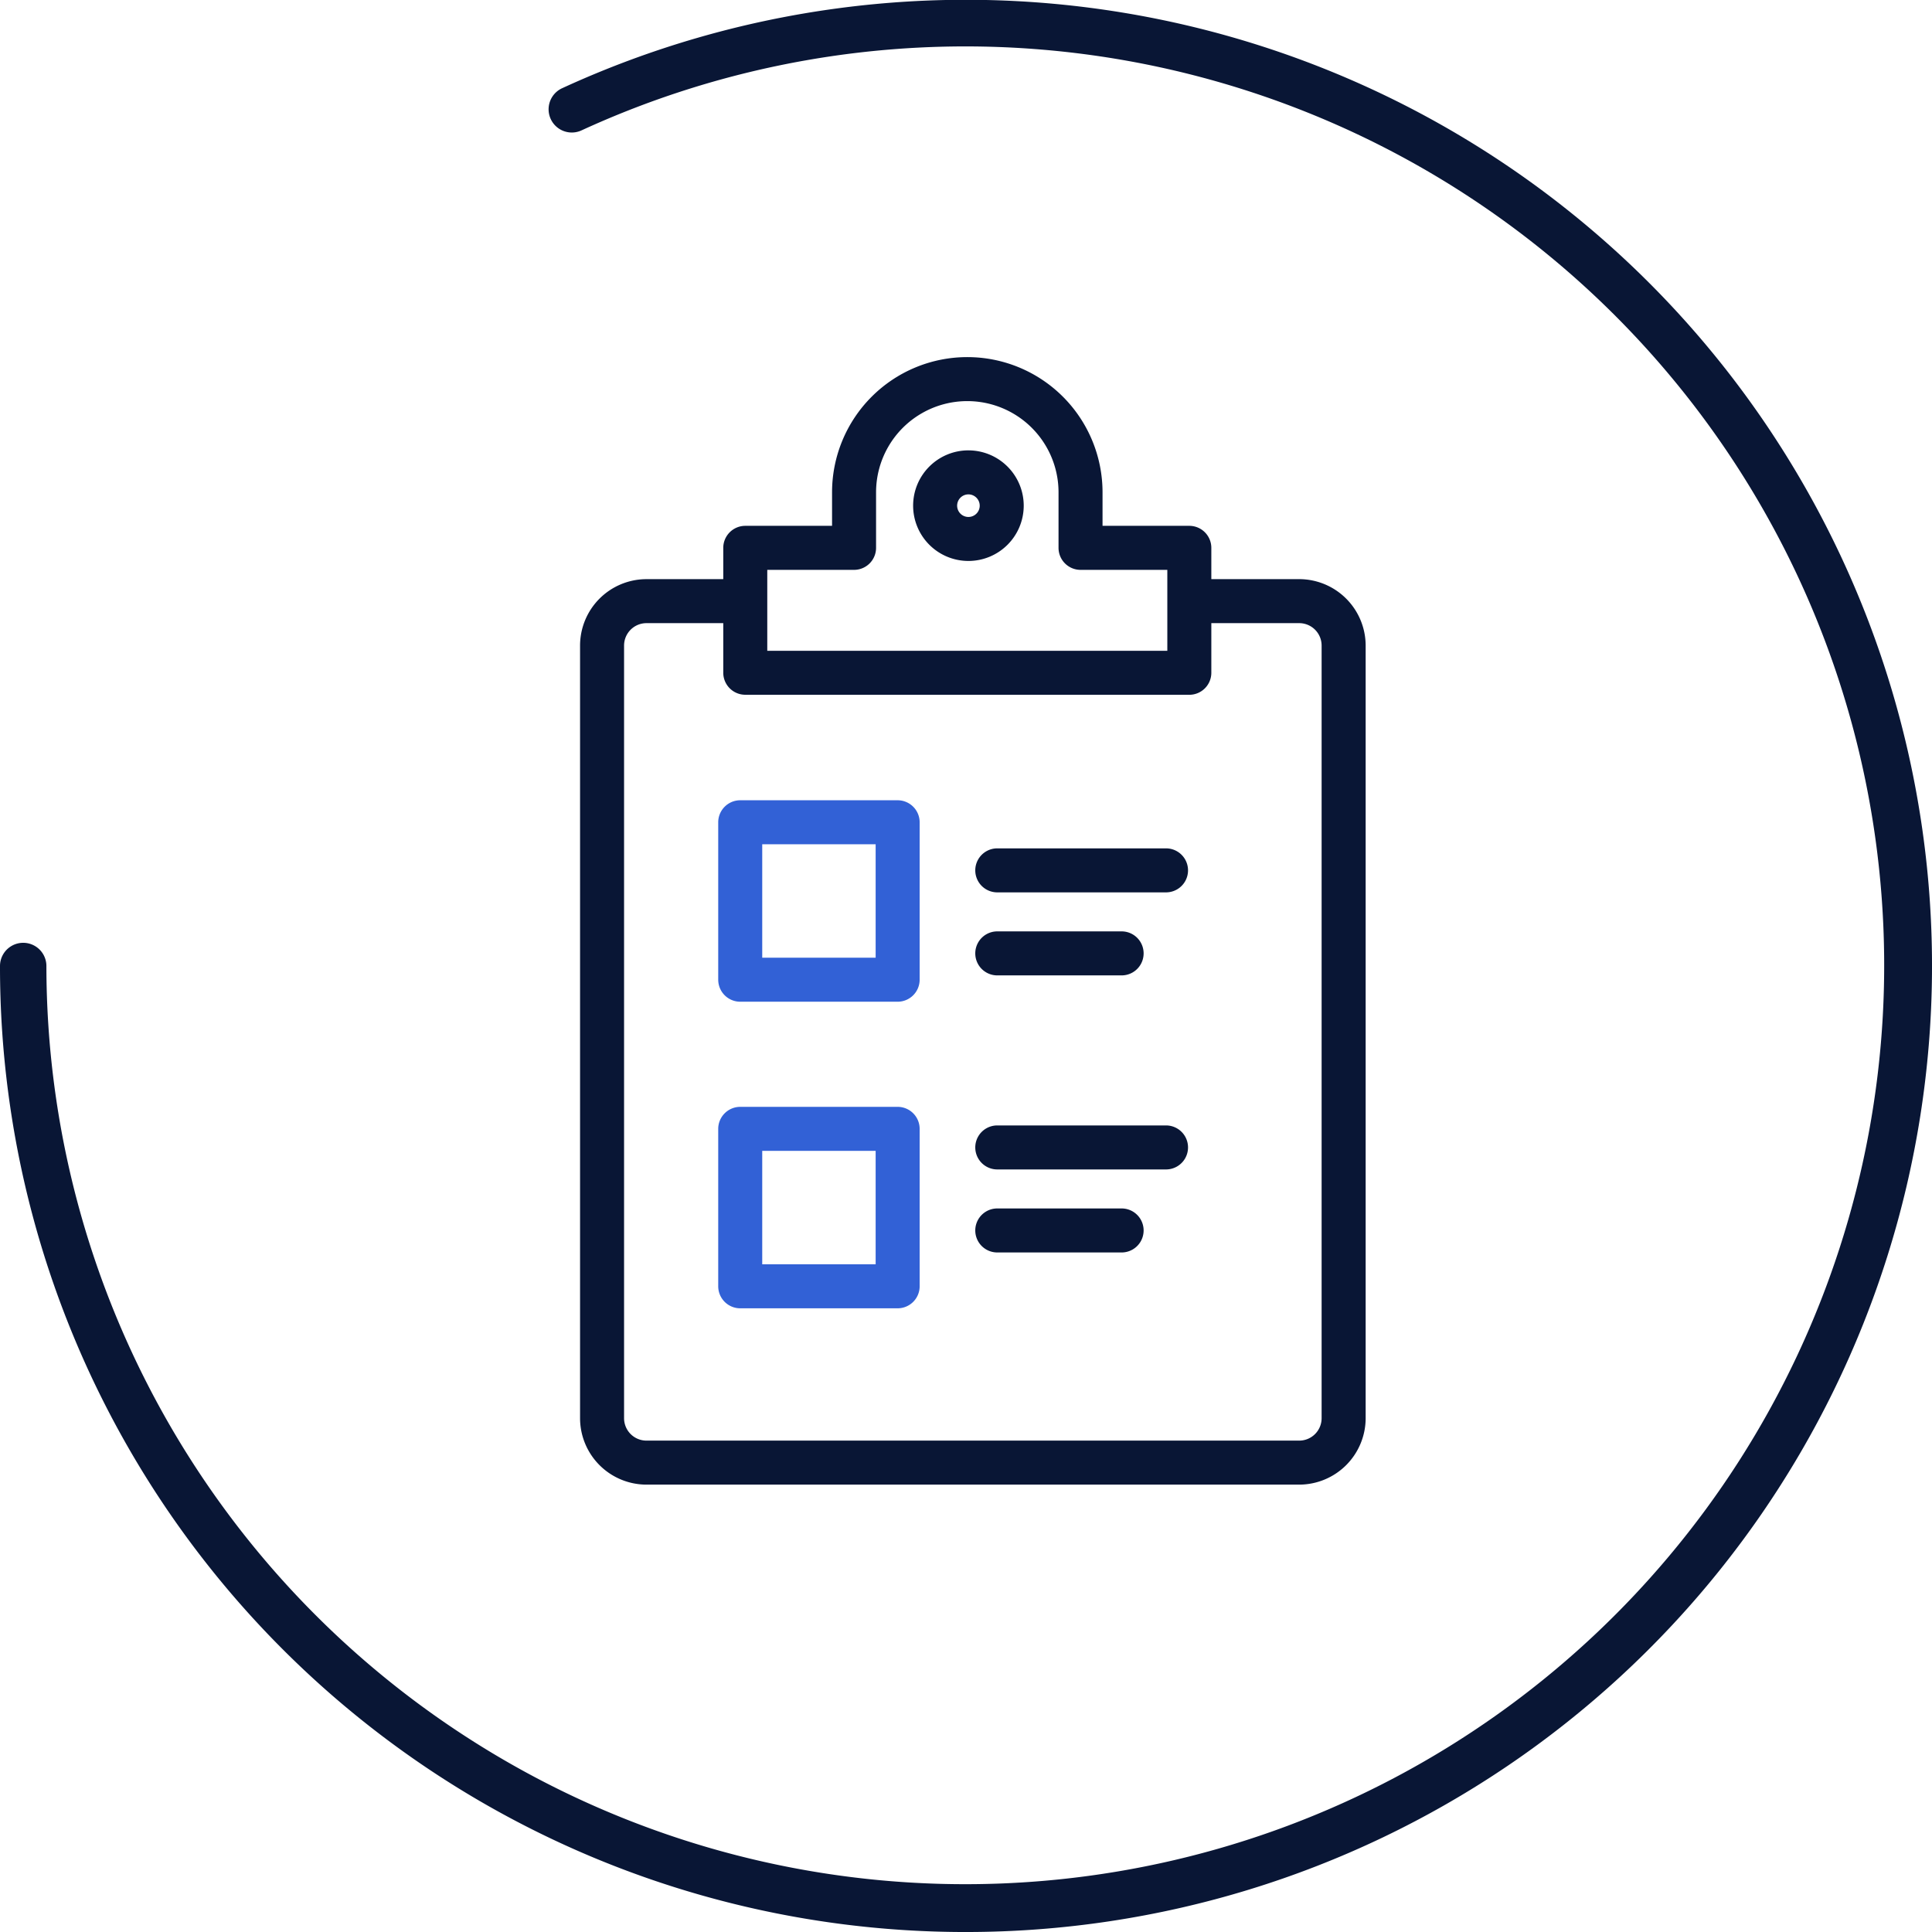
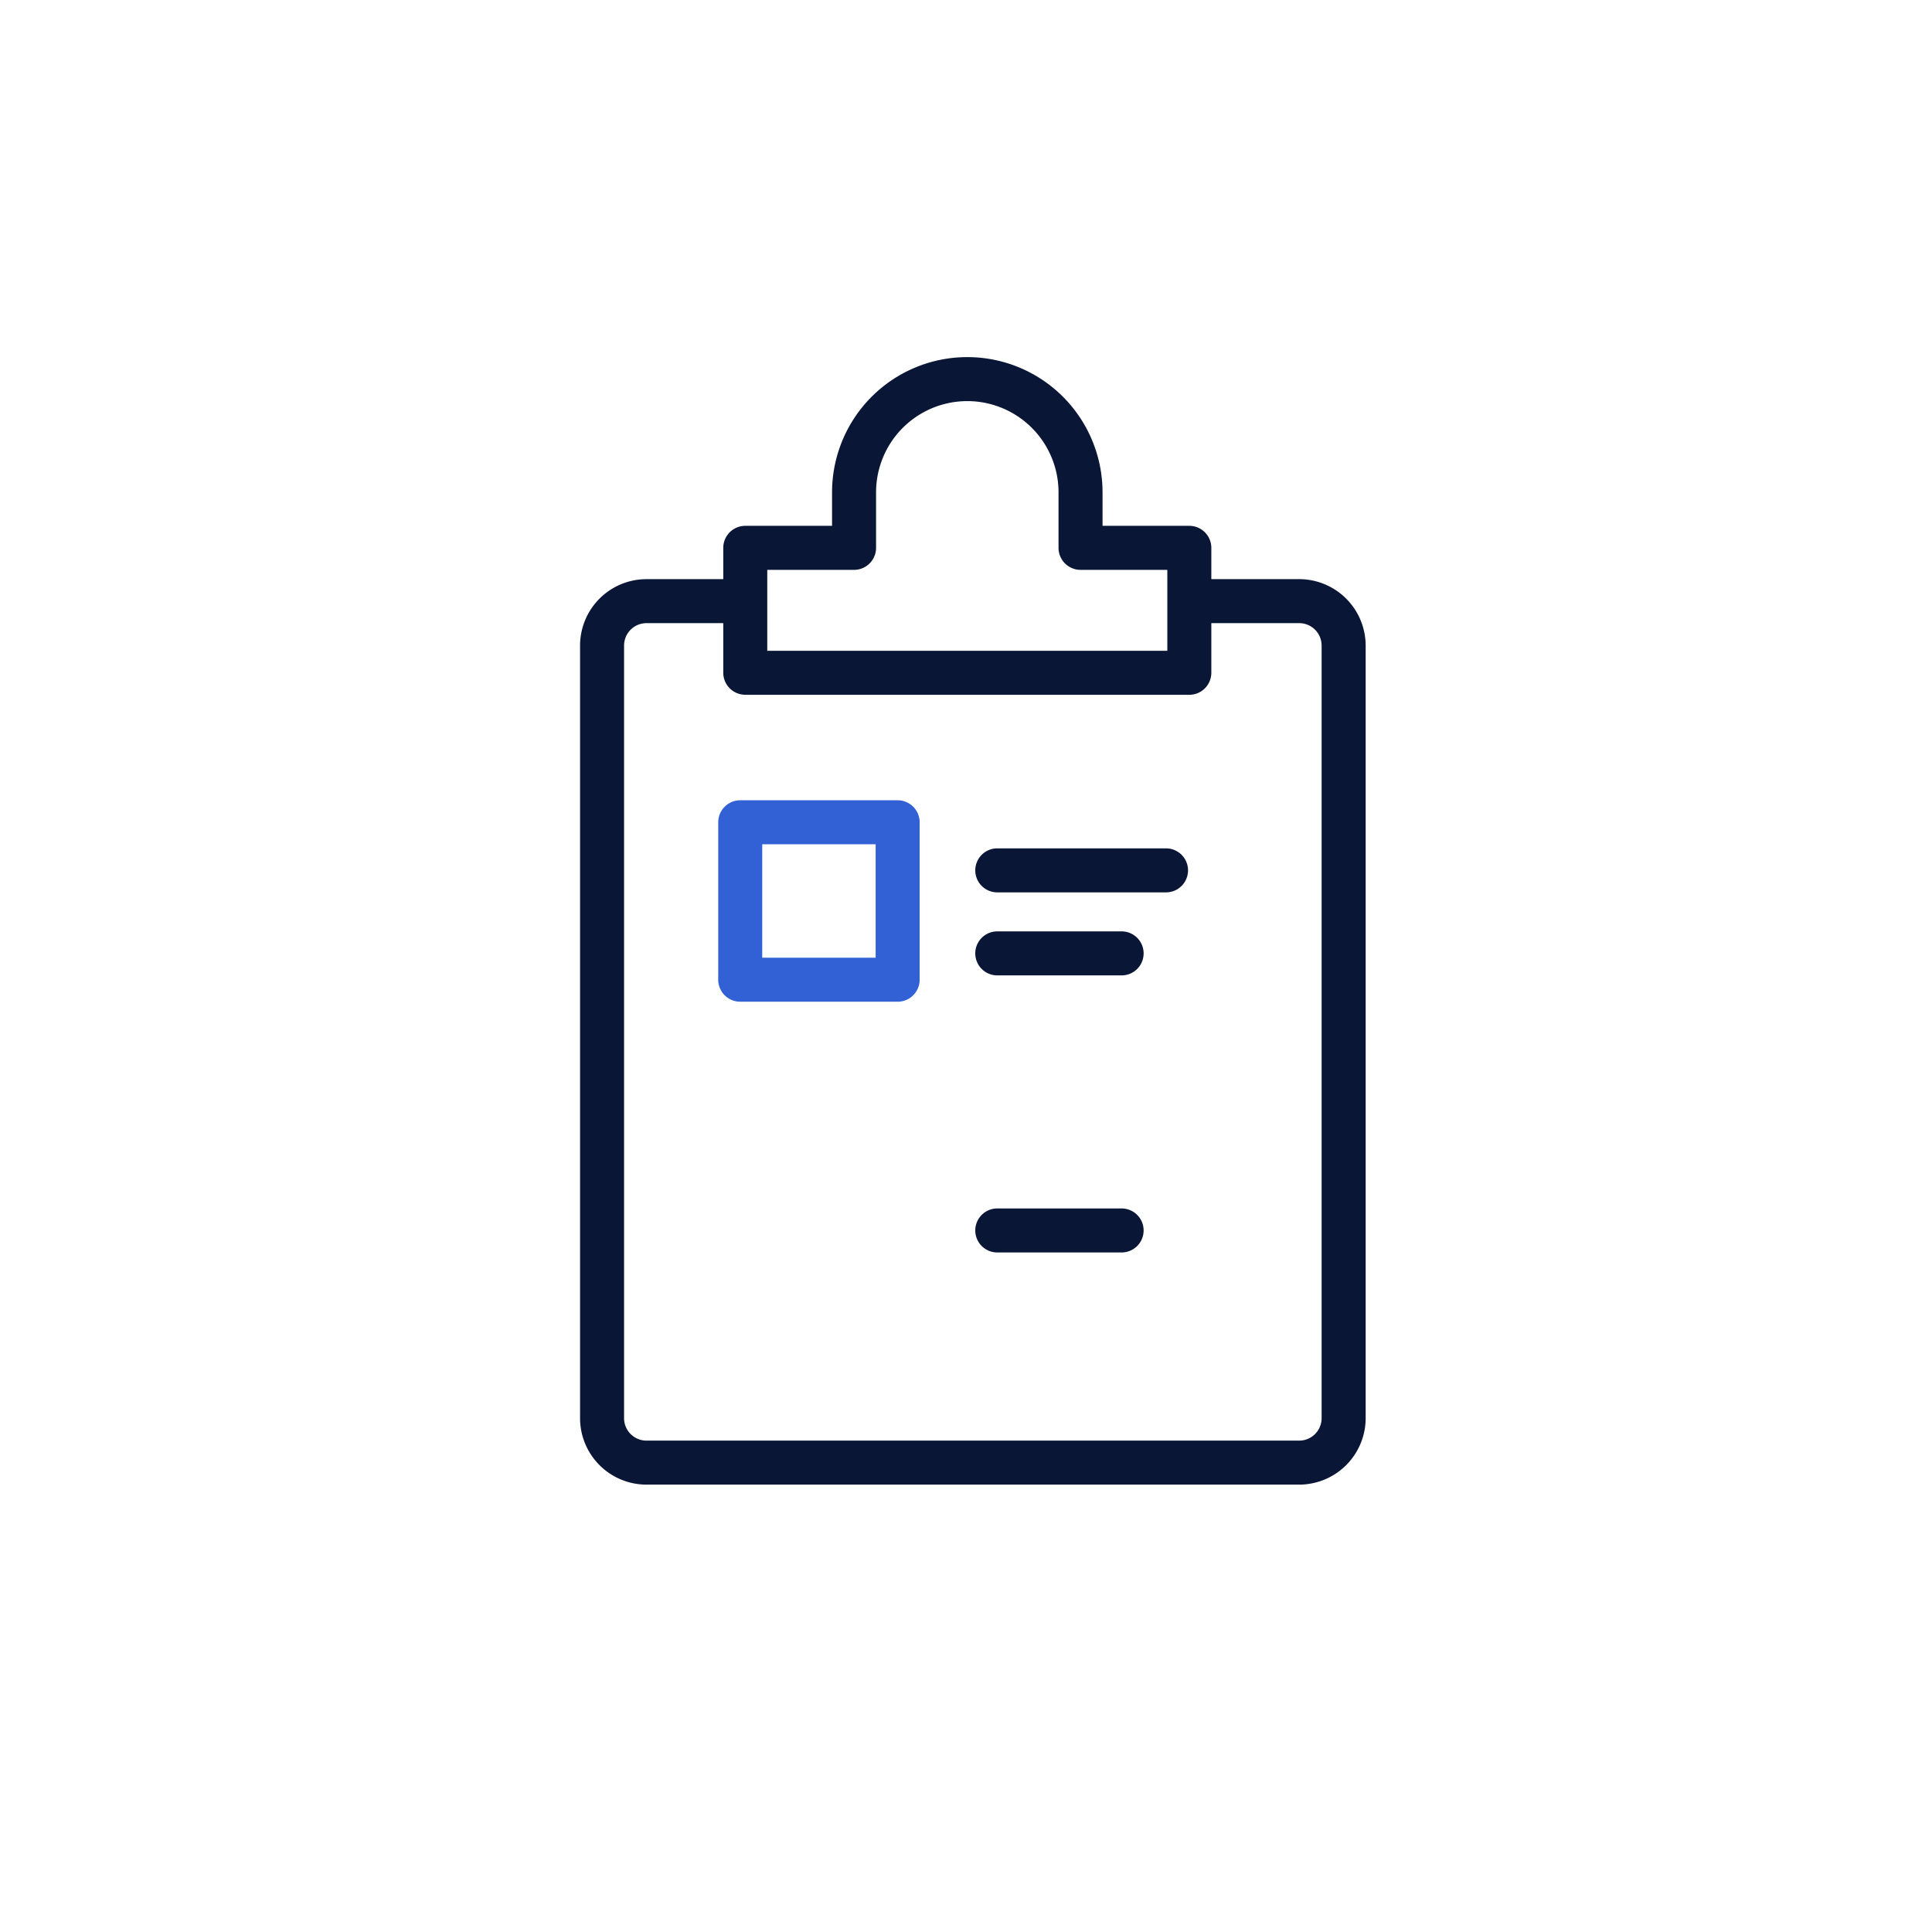
<svg xmlns="http://www.w3.org/2000/svg" width="180" height="180" viewBox="0 0 180 180">
  <defs>
    <clipPath id="clip-path">
      <rect id="Rectangle_106920" data-name="Rectangle 106920" width="180" height="180" fill="none" />
    </clipPath>
  </defs>
  <g id="Group_25539" data-name="Group 25539" transform="translate(0 0)">
    <g id="Group_25538" data-name="Group 25538" transform="translate(0 0)" clip-path="url(#clip-path)">
      <path id="Path_117346" data-name="Path 117346" d="M88.83,34.125H80.642V31.209a2.053,2.053,0,0,0-2.05-2.05H70.506v-3.12a12.6,12.6,0,1,0-25.2,0v3.12H37.22a2.053,2.053,0,0,0-2.05,2.05v2.917H28.015a6.194,6.194,0,0,0-6.187,6.187V112.3a6.194,6.194,0,0,0,6.187,6.187H88.83a6.2,6.2,0,0,0,6.19-6.187V40.312a6.2,6.2,0,0,0-6.19-6.187m-20.374-.864h8.086V40.8H39.27V33.261h8.086a2.053,2.053,0,0,0,2.05-2.052v-5.17a8.5,8.5,0,1,1,17,0v5.17a2.053,2.053,0,0,0,2.05,2.052M37.22,44.9H78.592a2.053,2.053,0,0,0,2.05-2.05V38.225H88.83a2.089,2.089,0,0,1,2.087,2.087V112.3a2.089,2.089,0,0,1-2.087,2.087H28.015a2.089,2.089,0,0,1-2.087-2.087V40.312a2.089,2.089,0,0,1,2.087-2.087H35.17v4.622a2.053,2.053,0,0,0,2.05,2.05" transform="translate(32.215 19.832)" fill="#091635" />
      <path id="Path_117347" data-name="Path 117347" d="M27.027,46.831a2.053,2.053,0,0,0,2.05,2.052H43.744a2.053,2.053,0,0,0,2.05-2.052V32.164a2.053,2.053,0,0,0-2.05-2.05H29.077a2.053,2.053,0,0,0-2.05,2.05Zm14.667-2.05H31.127V34.214H41.694Z" transform="translate(39.888 44.445)" fill="#3261d6" />
      <path id="Path_117348" data-name="Path 117348" d="M38.75,36.024H54.472a2.05,2.05,0,1,0,0-4.1H38.75a2.05,2.05,0,0,0,0,4.1" transform="translate(54.164 47.116)" fill="#091635" />
      <path id="Path_117349" data-name="Path 117349" d="M38.75,39.148H50.335a2.05,2.05,0,0,0,0-4.1H38.75a2.05,2.05,0,0,0,0,4.1" transform="translate(54.164 51.727)" fill="#091635" />
-       <path id="Path_117350" data-name="Path 117350" d="M38.75,46.45H54.472a2.05,2.05,0,1,0,0-4.1H38.75a2.05,2.05,0,0,0,0,4.1" transform="translate(54.164 62.504)" fill="#091635" />
      <path id="Path_117351" data-name="Path 117351" d="M38.75,49.573H50.335a2.049,2.049,0,1,0,0-4.1H38.75a2.049,2.049,0,1,0,0,4.1" transform="translate(54.164 67.116)" fill="#091635" />
-       <path id="Path_117352" data-name="Path 117352" d="M43.744,41.651H29.077a2.053,2.053,0,0,0-2.05,2.05V58.368a2.053,2.053,0,0,0,2.05,2.052H43.744a2.053,2.053,0,0,0,2.05-2.052V43.7a2.053,2.053,0,0,0-2.05-2.05m-12.617,4.1H41.694V56.32H31.127Z" transform="translate(39.888 61.472)" fill="#3261d6" />
-       <path id="Path_117353" data-name="Path 117353" d="M39.513,16.947A5.152,5.152,0,1,0,44.666,22.1a5.156,5.156,0,0,0-5.152-5.152M40.566,22.1a1.052,1.052,0,1,1-1.052-1.052A1.055,1.055,0,0,1,40.566,22.1" transform="translate(50.712 25.012)" fill="#091635" />
-       <path id="Path_117354" data-name="Path 117354" d="M90,180A89.93,89.93,0,0,1,0,90a2.161,2.161,0,1,1,4.323,0A85.611,85.611,0,1,0,54.179,12.147a2.162,2.162,0,0,1-1.81-3.927A90.01,90.01,0,1,1,90,180" transform="translate(0 0.001)" fill="#091635" />
    </g>
  </g>
</svg>